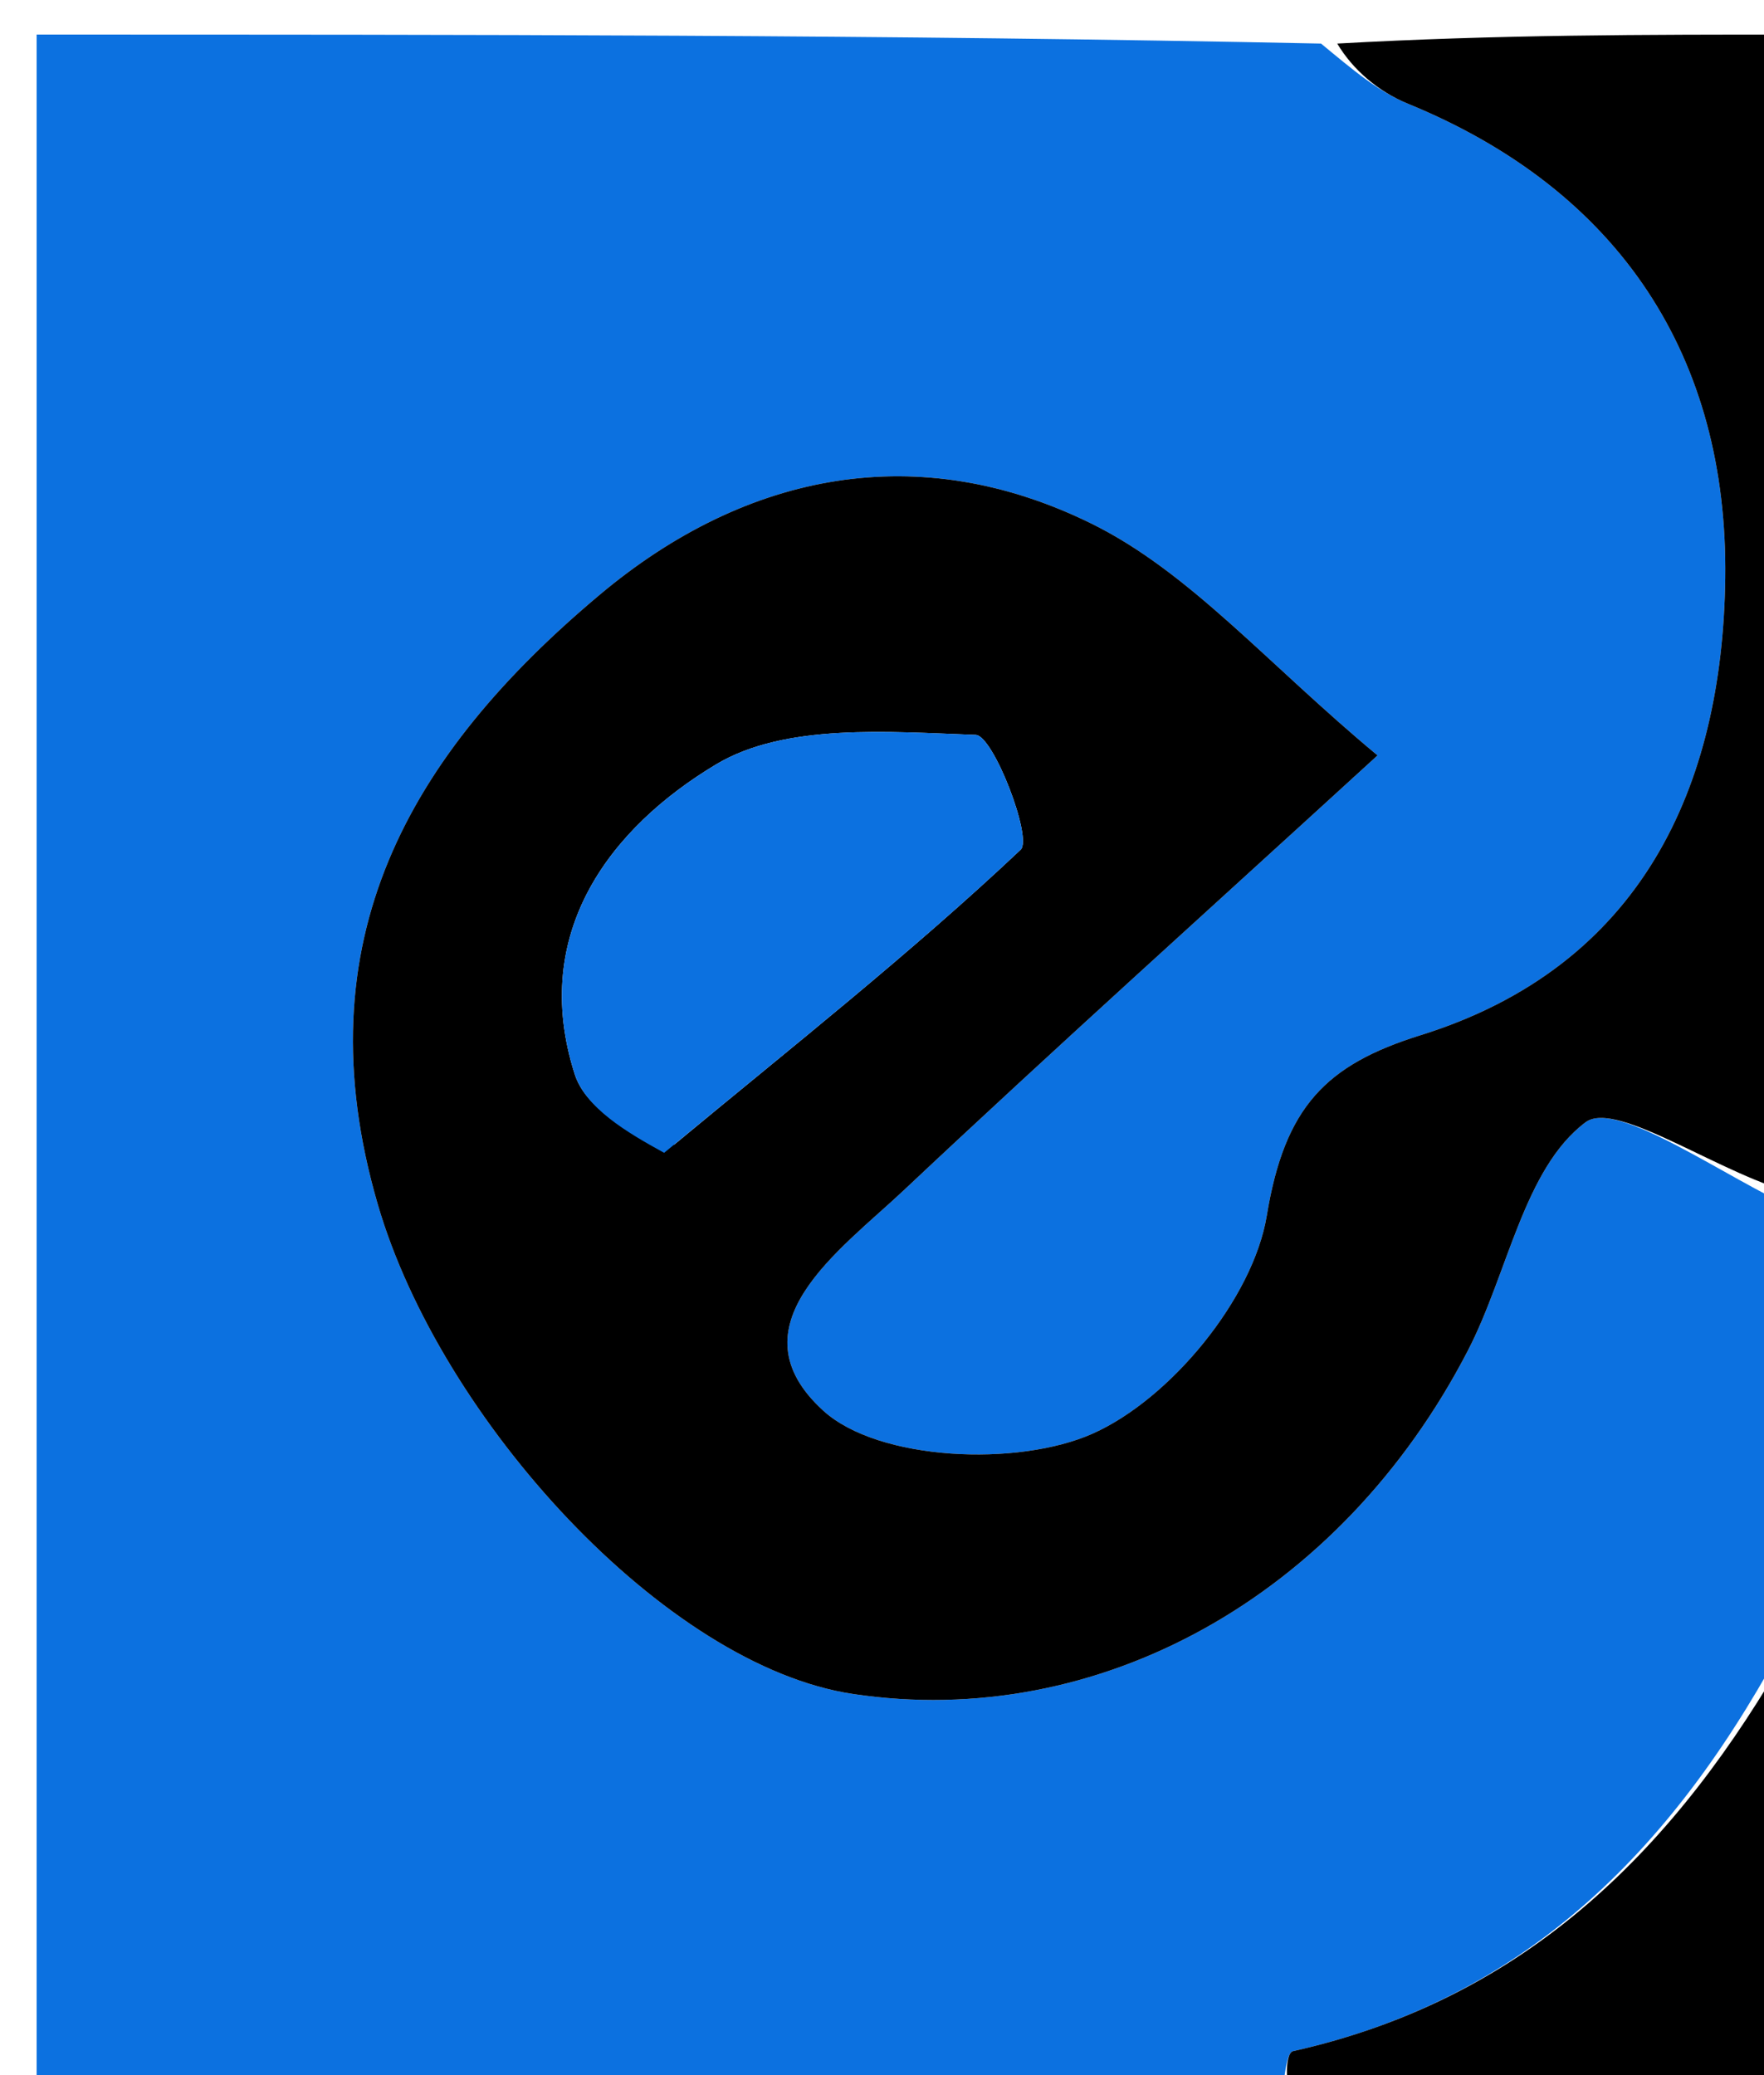
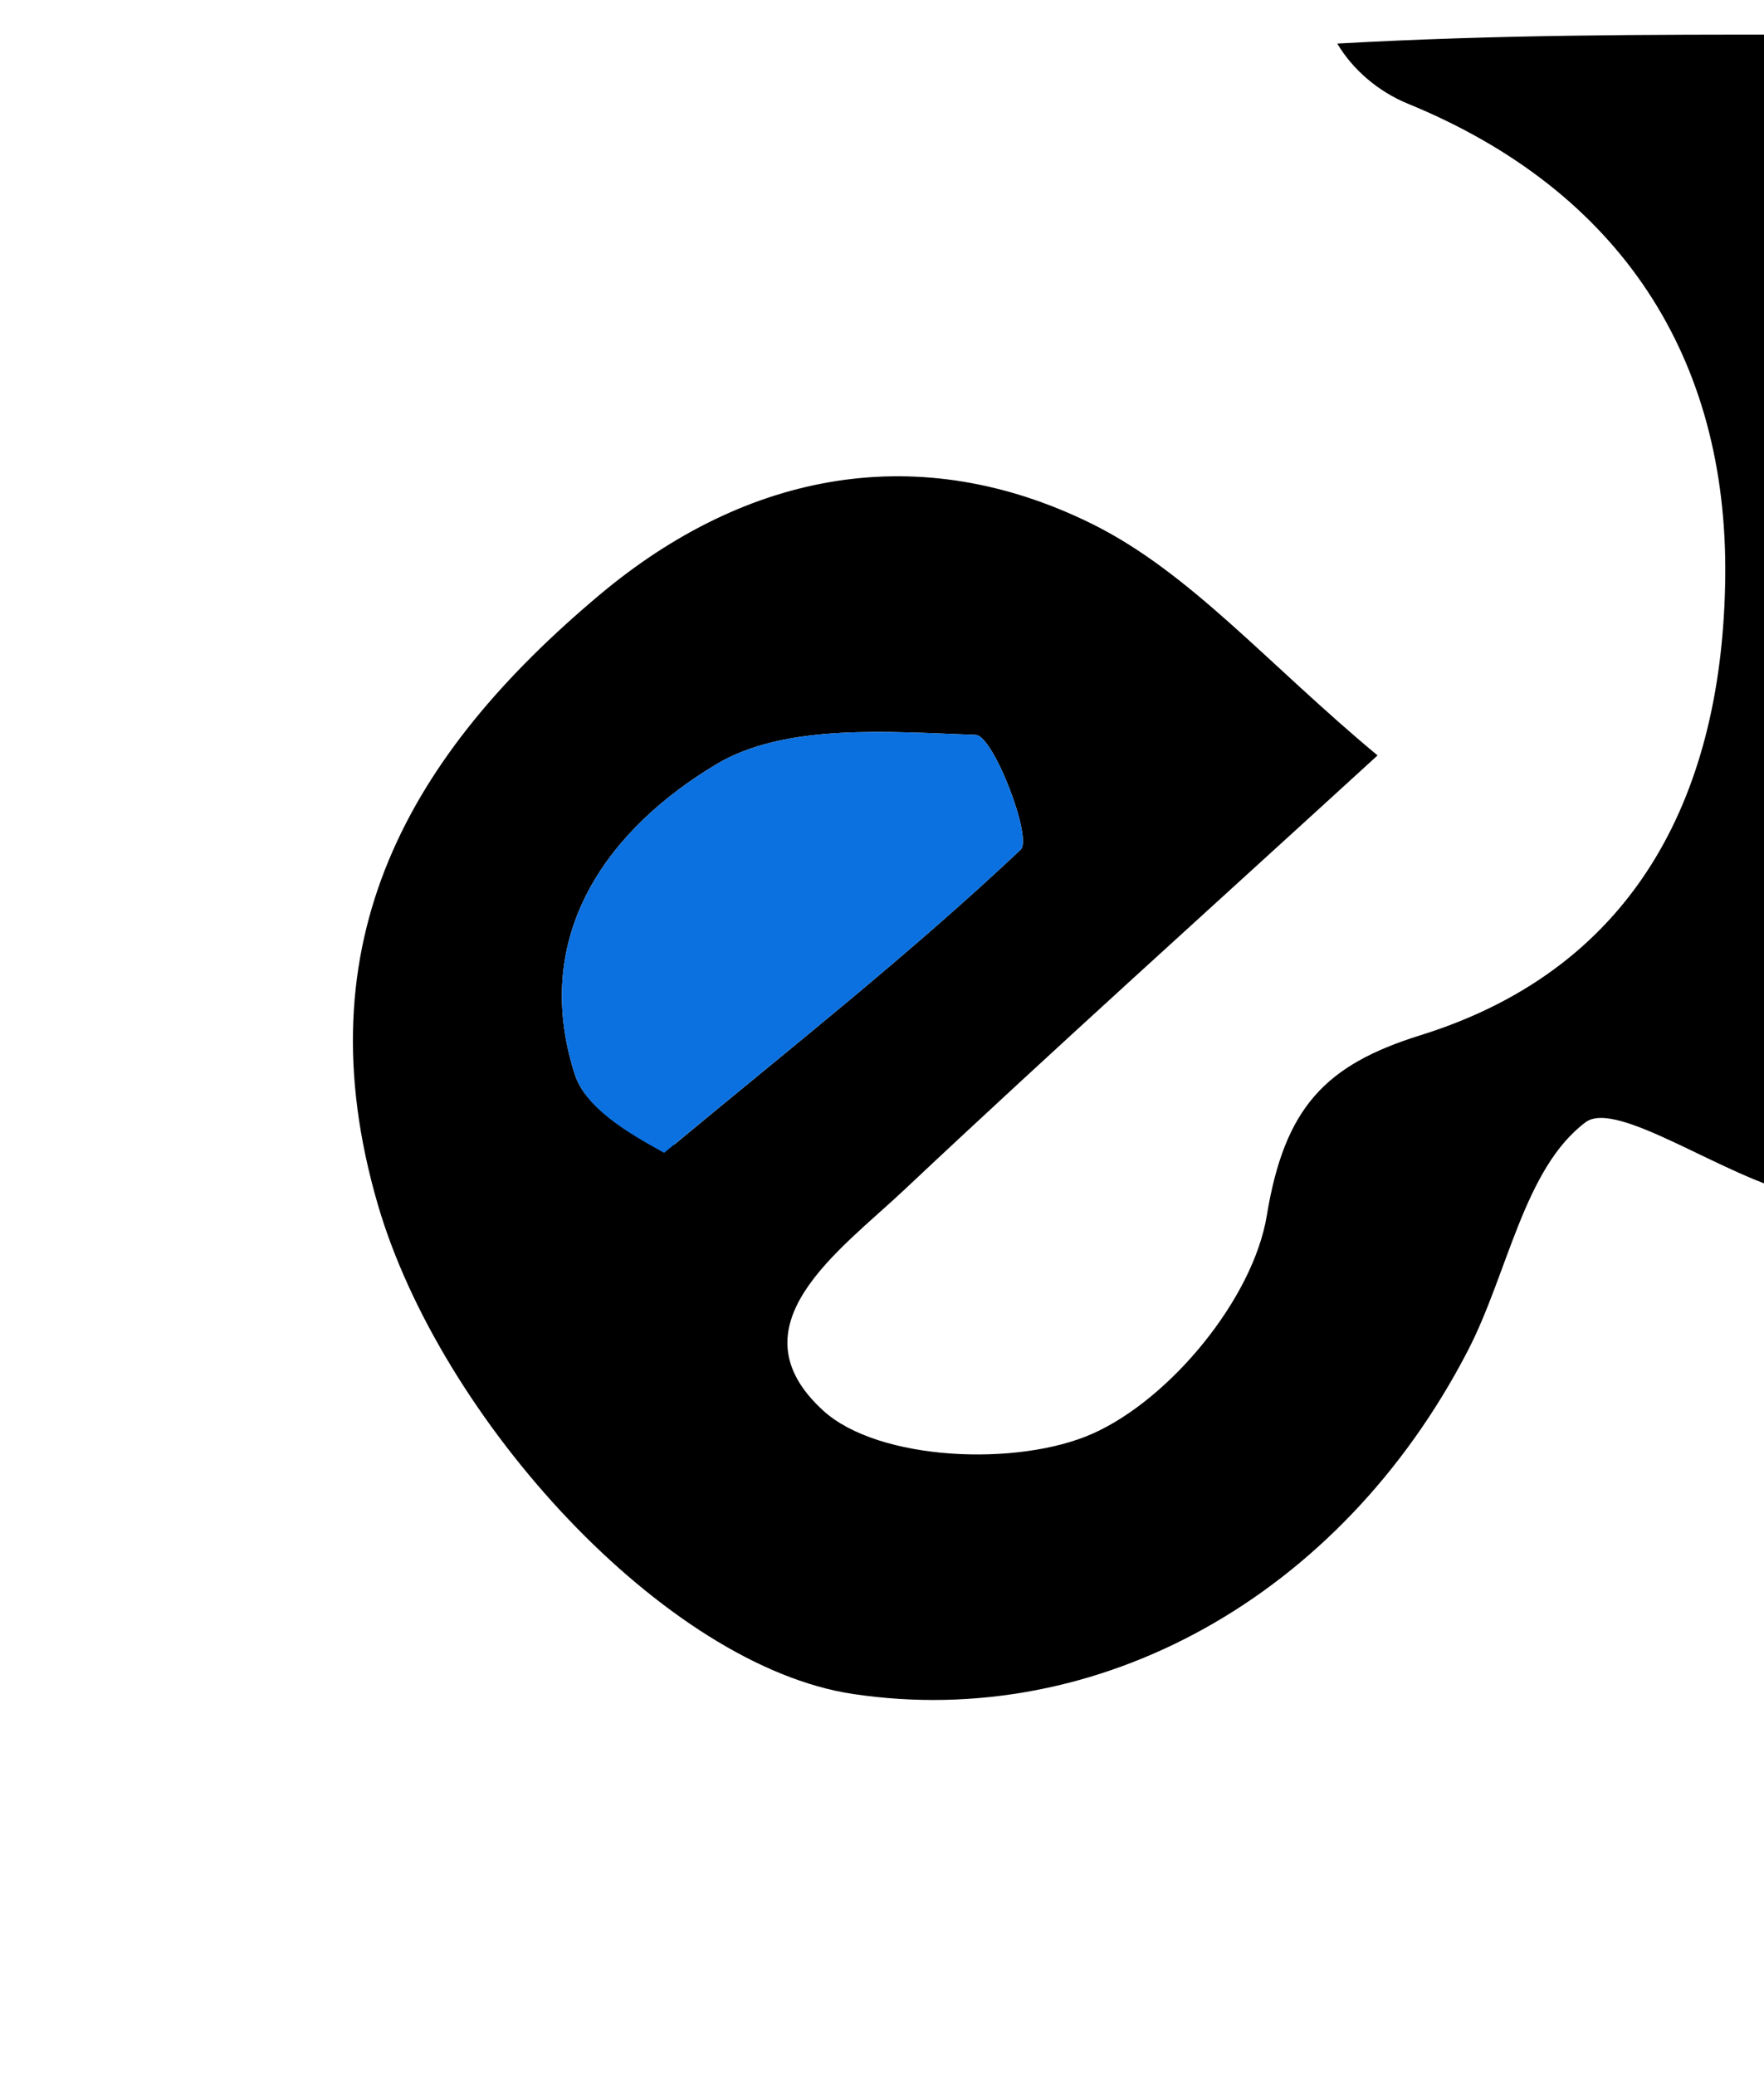
<svg xmlns="http://www.w3.org/2000/svg" version="1.1" id="Layer_1" x="0px" y="0px" width="100%" viewBox="0 0 51 60" enable-background="new 0 0 51 60" xml:space="preserve">
-   <path fill="#0C71E0" opacity="1" stroke="none" d=" M52,35   C52,39.025 52,43.049 51.739,47.198   C48.507,53.345 44.207,57.782 37.385,59.307   C37.143,59.362 37.123,60.413 37,61   C25.039,61 13.079,61 1.059,61   C1.059,41.105 1.059,21.21 1.059,1   C13.352,1 25.708,1 38.193,1.26   C39.114,2.02 39.852,2.65 40.705,2.999   C46.863,5.521 49.963,10.358 49.879,16.725   C49.8,22.726 47.474,27.937 41.067,29.933   C38.324,30.788 37.141,32.011 36.625,35.147   C36.232,37.539 33.845,40.443 31.597,41.449   C29.43,42.418 25.397,42.241 23.803,40.789   C21.118,38.343 24.277,36.16 26.13,34.416   C30.515,30.289 34.995,26.265 39.827,21.842   C36.637,19.19 34.401,16.541 31.552,15.138   C26.598,12.699 21.614,13.608 17.339,17.196   C11.842,21.809 8.702,27.198 10.922,34.823   C12.737,41.055 19.239,48.169 24.663,48.98   C31.749,50.04 38.749,46.171 42.432,39.064   C43.598,36.817 44.057,33.787 45.841,32.449   C46.746,31.77 49.876,34.055 52,35  z" />
  <path fill="#000000" opacity="1" stroke="none" d=" M52,34.531   C49.876,34.055 46.746,31.77 45.841,32.449   C44.057,33.787 43.598,36.817 42.432,39.064   C38.749,46.171 31.749,50.04 24.663,48.98   C19.239,48.169 12.737,41.055 10.922,34.823   C8.702,27.198 11.842,21.809 17.339,17.196   C21.614,13.608 26.598,12.699 31.552,15.138   C34.401,16.541 36.637,19.19 39.827,21.842   C34.995,26.265 30.515,30.289 26.13,34.416   C24.277,36.16 21.118,38.343 23.803,40.789   C25.397,42.241 29.43,42.418 31.597,41.449   C33.845,40.443 36.232,37.539 36.625,35.147   C37.141,32.011 38.324,30.788 41.067,29.933   C47.474,27.937 49.8,22.726 49.879,16.725   C49.963,10.358 46.863,5.521 40.705,2.999   C39.852,2.65 39.114,2.02 38.662,1.26   C43.293,1 47.585,1 52,1   C52,12.021 52,23.042 52,34.531  M19.493,33.096   C22.869,30.293 26.322,27.573 29.508,24.569   C29.861,24.237 28.721,21.268 28.21,21.249   C25.684,21.158 22.694,20.907 20.701,22.103   C17.667,23.923 15.305,26.954 16.615,31.055   C16.929,32.037 18.121,32.74 19.493,33.096  z" />
-   <path fill="#000000" opacity="1" stroke="none" d=" M37.473,61   C37.123,60.413 37.143,59.362 37.385,59.307   C44.207,57.782 48.507,53.345 51.739,47.662   C52,52.263 52,56.526 52,61   C47.316,61 42.631,61 37.473,61  z" />
  <path fill="#0C71E0" opacity="1" stroke="none" d=" M19.201,33.333   C18.121,32.74 16.929,32.037 16.615,31.055   C15.305,26.954 17.667,23.923 20.701,22.103   C22.694,20.907 25.684,21.158 28.21,21.249   C28.721,21.268 29.861,24.237 29.508,24.569   C26.322,27.573 22.869,30.293 19.201,33.333  z" />
</svg>